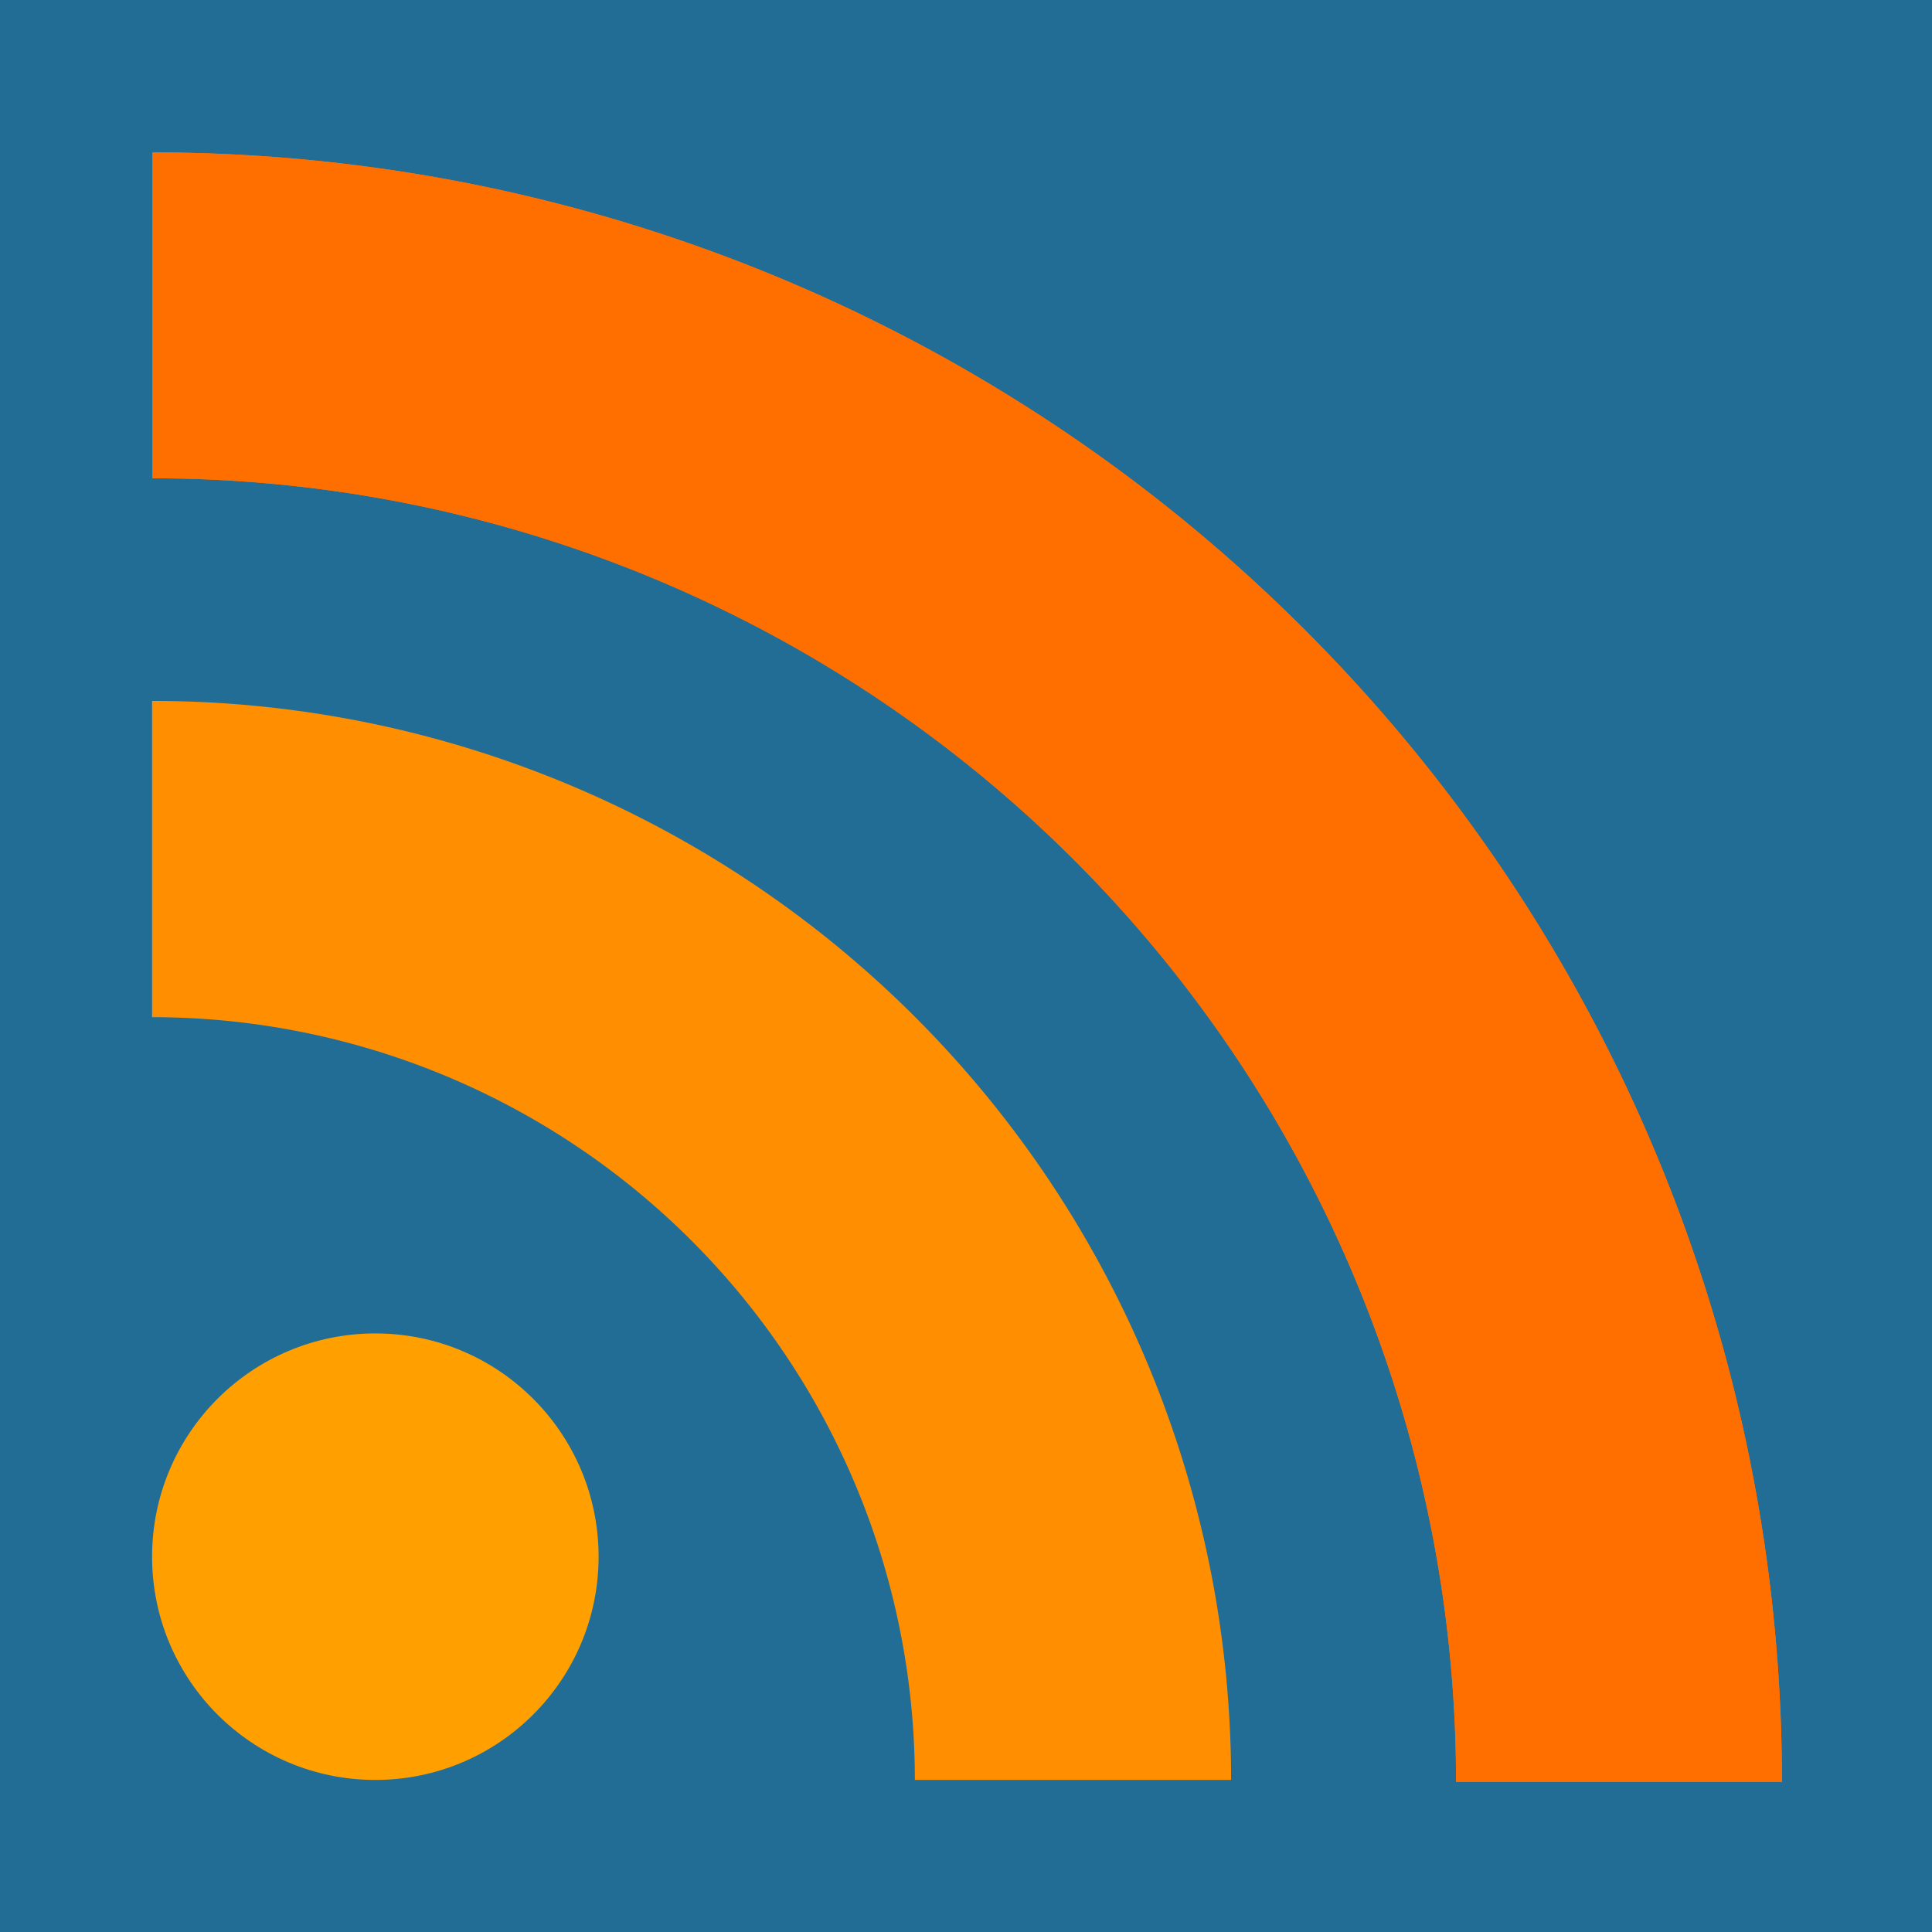
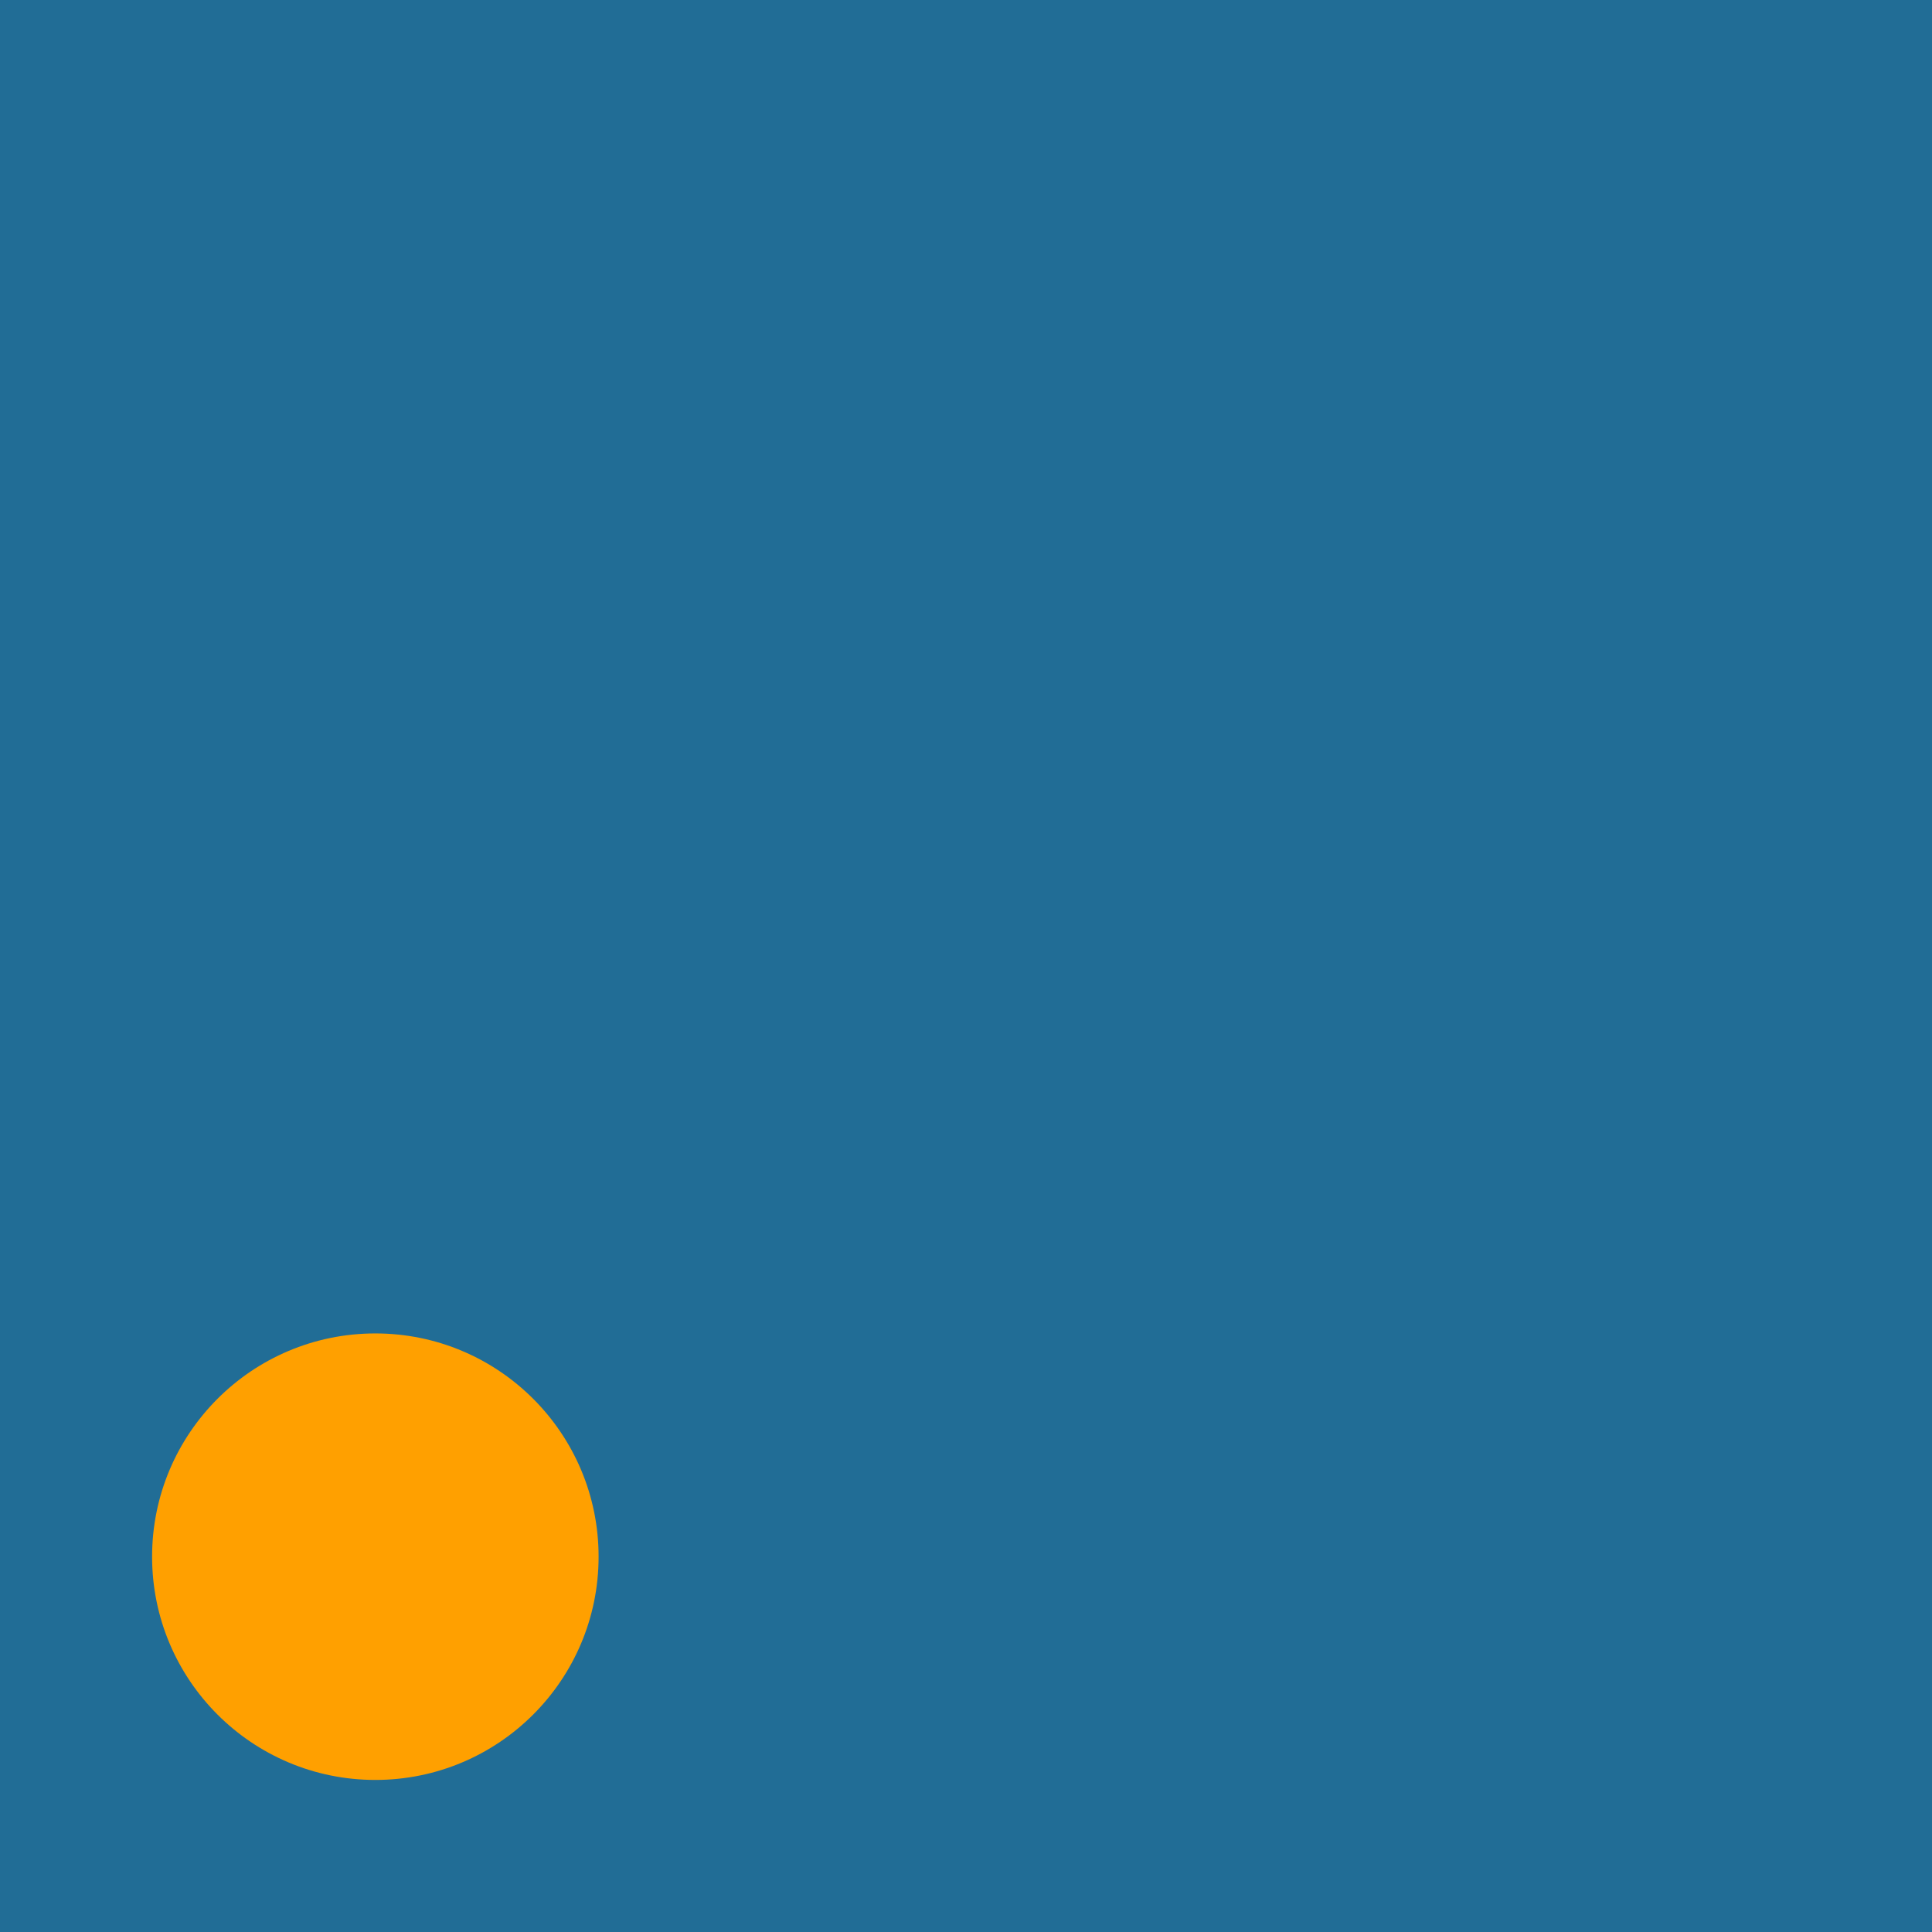
<svg xmlns="http://www.w3.org/2000/svg" xmlns:ns1="http://www.inkscape.org/namespaces/inkscape" xmlns:ns2="http://sodipodi.sourceforge.net/DTD/sodipodi-0.dtd" width="72" height="72" id="svg2985" version="1.1" ns1:version="0.92.3 (2405546, 2018-03-11)" ns1:export-filename="C:\Users\Andrew\Documents\Projects\Tiny-Tiny-RSS-for-Honeycomb\org.fox.ttrss\src\main\res\drawable-hdpi\ic_launcher.png" ns1:export-xdpi="90" ns1:export-ydpi="90" ns2:docname="s_launcher_bg.svg">
  <defs id="defs2987" />
  <ns2:namedview id="base" pagecolor="#ffffff" bordercolor="#666666" borderopacity="1.0" ns1:pageopacity="0" ns1:pageshadow="2" ns1:zoom="8.1677726" ns1:cx="36" ns1:cy="36" ns1:current-layer="layer1" showgrid="true" ns1:document-units="px" ns1:grid-bbox="true" ns1:snap-page="false" ns1:window-width="1920" ns1:window-height="1170" ns1:window-x="0" ns1:window-y="0" ns1:window-maximized="0" />
  <g id="layer1" ns1:label="Layer 1" ns1:groupmode="layer" transform="translate(0,8)">
    <rect style="fill:#216d96;fill-opacity:1;stroke:none" id="rect3348" width="94.367" height="92.438" x="-9.899" y="-15.71" />
    <g id="g3814" style="">
      <ellipse cx="13.988" cy="50.013" id="ellipse3800" style="fill:#ffa000;fill-opacity:1;stroke:none;stroke-width:0.698;stroke-miterlimit:4;stroke-dasharray:none;stroke-opacity:1;" rx="8.32" ry="8.32" />
-       <path d="m 45.88,58.333 -11.786,0 A 28.425,28.426 0 0 0 5.668,29.907 l 0,-11.786 A 40.212,40.212 0 0 1 45.88,58.333 Z" id="path3802" ns1:connector-curvature="0" style="fill:#ff8f00;fill-opacity:1;stroke:none;stroke-width:0.698;stroke-miterlimit:4;stroke-dasharray:none;stroke-opacity:1;" />
      <g style="fill:#ff6f00;fill-opacity:1;stroke:none;stroke-width:2.013;stroke-miterlimit:4;stroke-dasharray:none;stroke-opacity:1;" id="g3804" transform="matrix(0.347,0,0,0.347,-9.585,-15.506)">
        <g id="g3806" style="">
-           <path d="M 184,213 A 140,140 0 0 0 44,73 l 0,-35 a 175,175 0 0 1 175,175 z" id="path3808" ns1:connector-curvature="0" style="fill:#ff6f00;fill-opacity:1;stroke:none;stroke-width:2.013;stroke-miterlimit:4;stroke-dasharray:none;stroke-opacity:1;" />
-         </g>
+           </g>
        <g id="g3810" style="">
-           <path style="fill:#ff6f00;fill-opacity:1;stroke:none;stroke-width:2.013;stroke-miterlimit:4;stroke-dasharray:none;stroke-opacity:1;" ns1:connector-curvature="0" id="path3812" d="M 184,213 A 140,140 0 0 0 44,73 l 0,-35 a 175,175 0 0 1 175,175 z" />
-         </g>
+           </g>
      </g>
    </g>
  </g>
</svg>